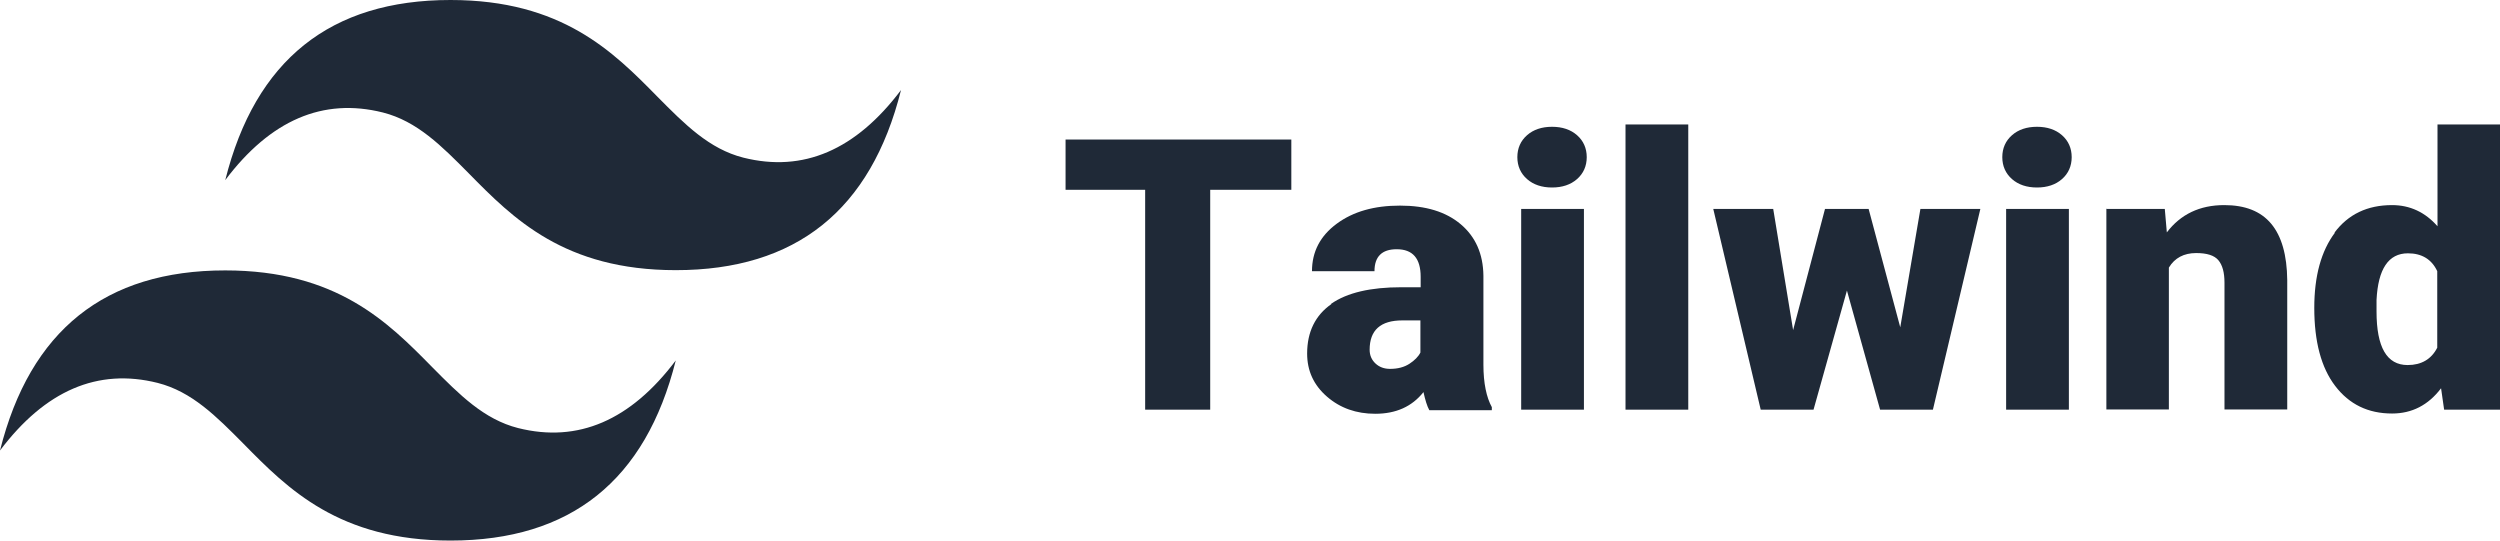
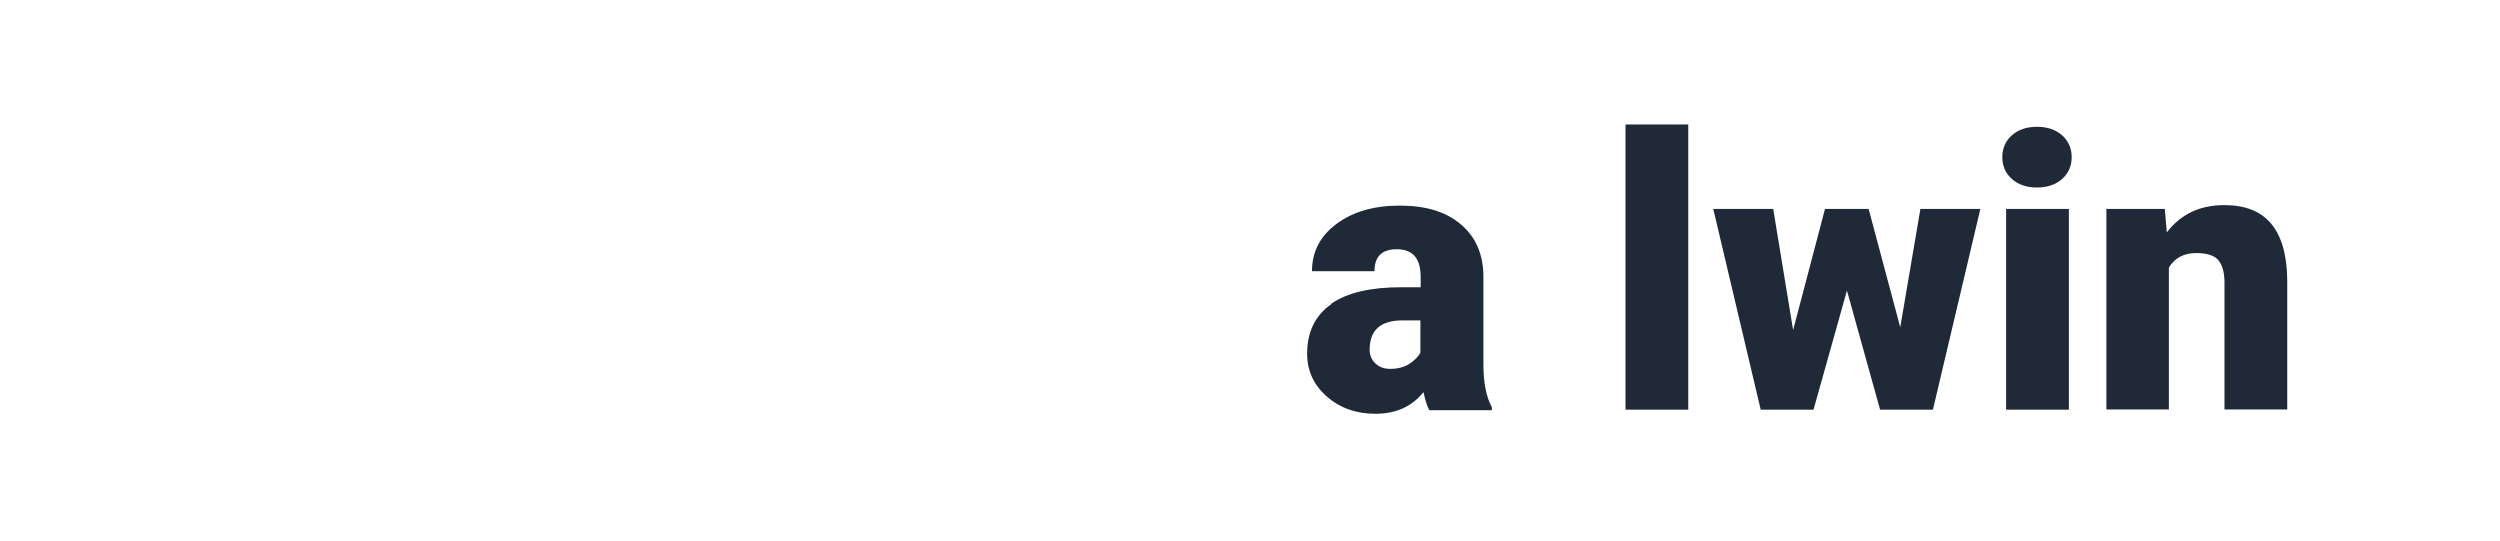
<svg xmlns="http://www.w3.org/2000/svg" id="Layer_1" version="1.1" viewBox="0 0 98 21.19">
  <defs>
    <style>
      .st0 {
        fill: #1f2937;
      }
    </style>
  </defs>
-   <path class="st0" d="M17.66,0c-4.71,0-7.65,2.35-8.83,7.06,1.77-2.35,3.83-3.24,6.18-2.65,1.34.34,2.3,1.31,3.37,2.39,1.73,1.76,3.74,3.79,8.11,3.79,4.71,0,7.65-2.35,8.83-7.06-1.77,2.35-3.83,3.24-6.18,2.65-1.34-.34-2.3-1.31-3.37-2.39C24.04,2.03,22.03,0,17.66,0ZM8.83,10.6c-4.71,0-7.65,2.35-8.83,7.06,1.77-2.35,3.83-3.24,6.18-2.65,1.34.34,2.3,1.31,3.37,2.39,1.73,1.76,3.74,3.79,8.11,3.79,4.71,0,7.65-2.35,8.83-7.06-1.77,2.35-3.83,3.24-6.18,2.65-1.34-.34-2.3-1.31-3.37-2.39-1.73-1.76-3.74-3.79-8.11-3.79Z" />
  <g>
-     <path class="st0" d="M41.77,7.44v-1.97h8.85v1.97h-3.18v8.62h-2.55V7.44h-3.12Z" />
    <path class="st0" d="M52.18,11.91c.63-.44,1.55-.65,2.75-.65h.76v-.41c0-.72-.31-1.08-.94-1.08-.58,0-.87.29-.87.86h-2.45c0-.76.32-1.38.97-1.86s1.47-.71,2.48-.71,1.8.24,2.38.73.88,1.16.89,2.02v3.49c0,.72.12,1.28.33,1.66v.12h-2.45c-.09-.16-.16-.4-.23-.71-.45.57-1.08.85-1.89.85-.74,0-1.37-.22-1.89-.67s-.78-1.01-.78-1.69c0-.85.32-1.5.95-1.94h-.01ZM53.92,14.25c.15.14.34.21.57.21.31,0,.56-.07.76-.2s.35-.28.43-.44v-1.26h-.71c-.85,0-1.28.38-1.28,1.15,0,.22.08.4.23.54Z" />
-     <path class="st0" d="M59.48,6.16c0-.35.13-.64.38-.86s.58-.33.98-.33.73.11.98.33.38.51.38.86-.13.64-.38.86-.58.33-.98.33-.73-.11-.98-.33-.38-.51-.38-.86ZM62.09,8.19v7.87h-2.46v-7.87h2.46Z" />
    <path class="st0" d="M66.18,16.06h-2.46V4.88h2.46s0,11.18,0,11.18Z" />
    <path class="st0" d="M67.16,8.19h2.35l.78,4.75,1.25-4.75h1.71l1.24,4.64.79-4.64h2.35l-1.86,7.87h-2.07l-1.3-4.67-1.31,4.67h-2.07s-1.86-7.87-1.86-7.87Z" />
    <path class="st0" d="M78.49,6.16c0-.35.13-.64.38-.86s.58-.33.98-.33.73.11.98.33.38.51.38.86-.13.64-.38.86-.58.33-.98.33-.73-.11-.98-.33-.38-.51-.38-.86ZM81.1,8.19v7.87h-2.46v-7.87h2.46Z" />
    <path class="st0" d="M82.56,8.19h2.3l.08.92c.54-.71,1.29-1.07,2.25-1.07.82,0,1.43.24,1.84.73s.62,1.23.63,2.21v5.07h-2.46v-4.97c0-.4-.08-.69-.24-.88s-.45-.28-.87-.28c-.48,0-.84.19-1.07.57v5.56h-2.45v-7.87h-.01Z" />
-     <path class="st0" d="M91.51,9.12c.54-.72,1.29-1.08,2.26-1.08.7,0,1.3.28,1.78.83v-3.99h2.46v11.18h-2.2l-.12-.84c-.5.66-1.14.99-1.92.99-.94,0-1.68-.36-2.23-1.08s-.82-1.74-.82-3.06c0-1.25.27-2.23.81-2.95h-.02ZM94.38,14.31c.54,0,.93-.23,1.16-.68v-3c-.22-.47-.61-.7-1.15-.7-.76,0-1.17.61-1.23,1.83v.45c0,1.4.4,2.1,1.22,2.1Z" />
  </g>
</svg>